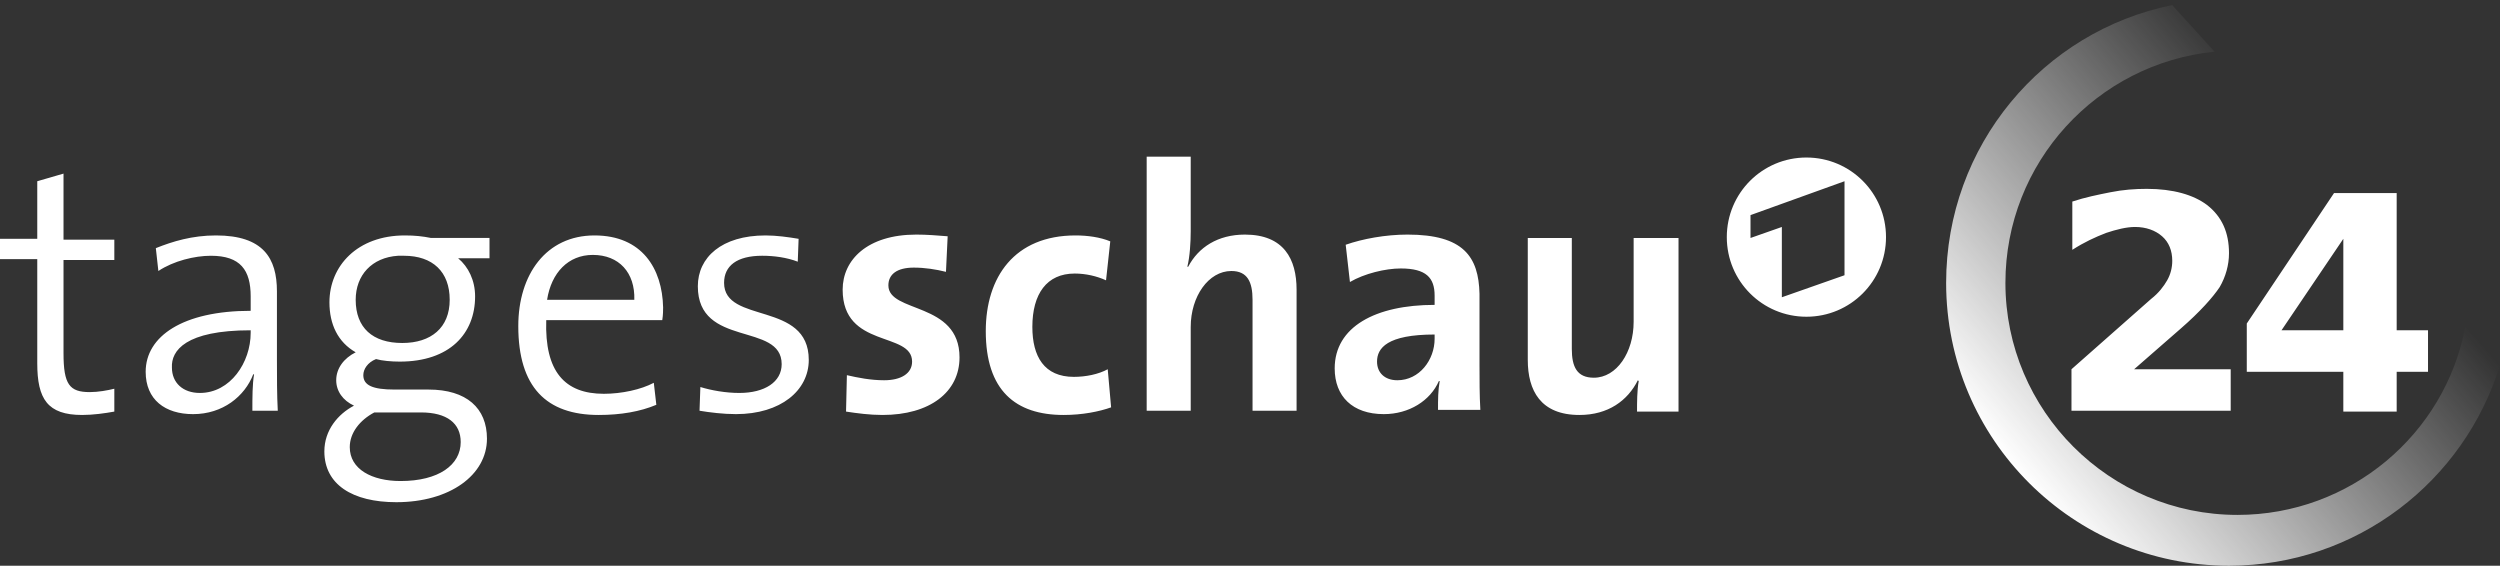
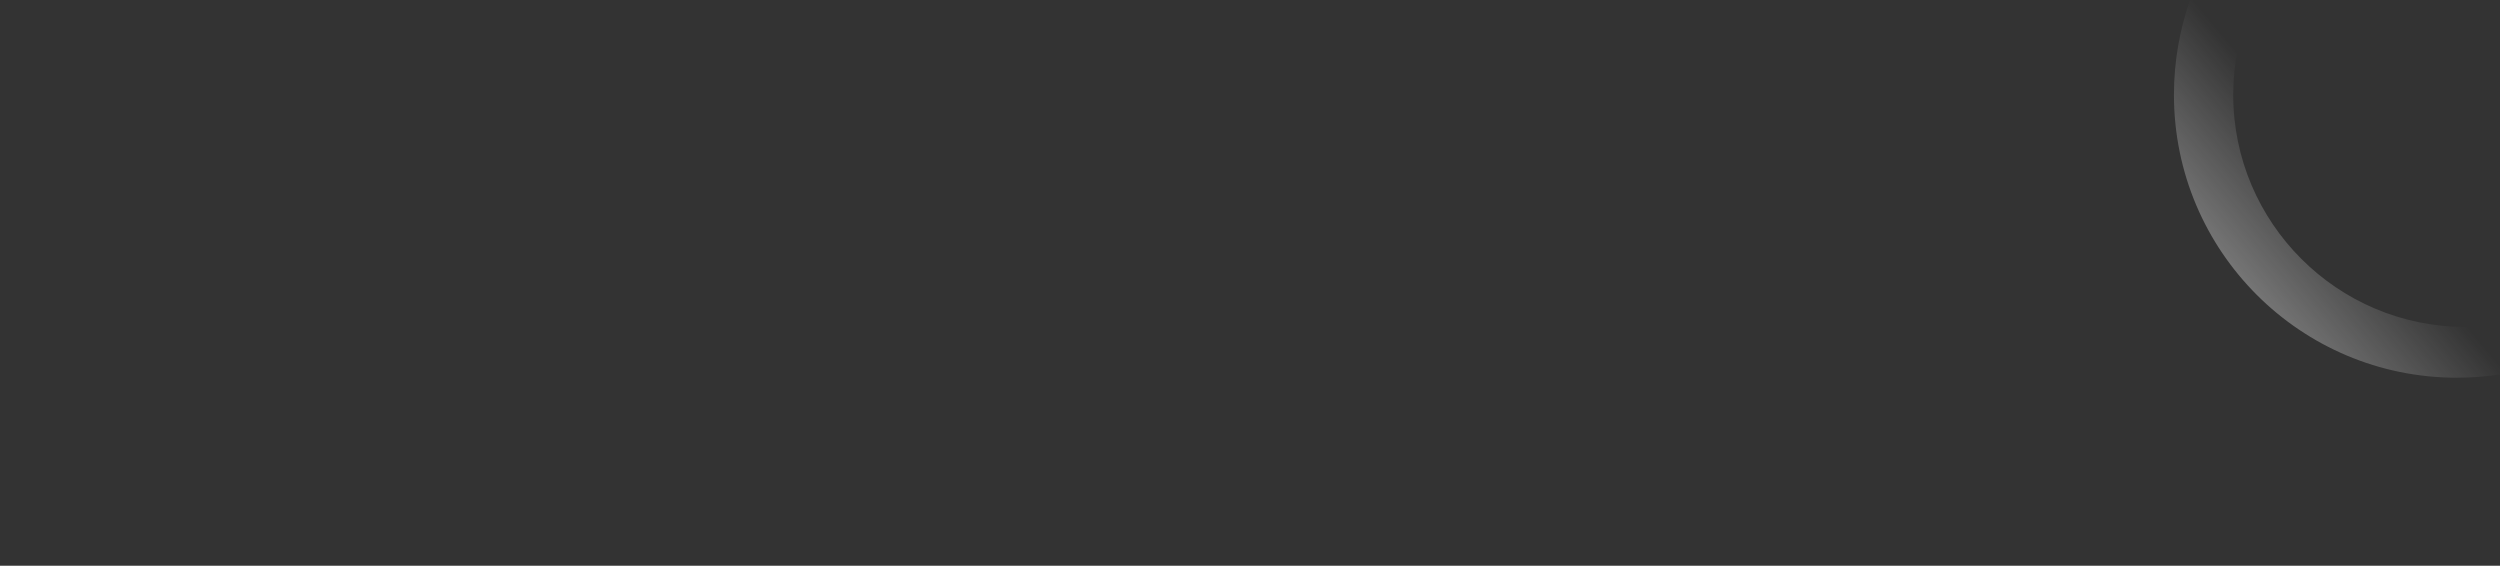
<svg xmlns="http://www.w3.org/2000/svg" version="1.1" id="svg2" x="0px" y="0px" viewBox="0 0 295.2 66.8" style="enable-background:new 0 0 295.2 66.8;" xml:space="preserve">
  <rect x="0" y="0" width="295.2" height="66.8" fill="#333333" stroke="none" />
  <style type="text/css">
	.st0{fill-rule:evenodd;clip-rule:evenodd;fill:#FFFFFF;}
	.st1{fill:url(#SVGID_1_);}
</style>
  <g>
-     <path id="path1910" class="st0" d="M135.4,18.5v30h5.2v-9.9c0-3.6,2.1-6.6,4.8-6.6c1.9,0,2.5,1.3,2.5,3.4v13.1h5.2V34.2   c0-3.6-1.5-6.5-6.1-6.5c-3.2,0-5.5,1.5-6.7,3.8h-0.1c0.3-1.2,0.4-2.9,0.4-4.2v-8.8H135.4L135.4,18.5z M213.3,18.6   c5.2,0,9.4,4.2,9.4,9.4s-4.2,9.4-9.4,9.4s-9.4-4.2-9.4-9.4C203.9,22.8,208.1,18.6,213.3,18.6z M7.5,20.5l-3.1,0.9v6.8H0v2.4h4.4   v12.3c0,4.2,1.2,6.1,5.3,6.1c1.3,0,2.7-0.2,3.8-0.4v-2.7c-0.8,0.2-1.9,0.4-2.9,0.4c-2.4,0-3.1-0.9-3.1-4.6v-11h6v-2.4h-6V20.5z    M217.8,21.4l-11.1,4v2.7l3.7-1.3v8.3l7.4-2.6L217.8,21.4L217.8,21.4z M253.5,22.3c-1.4,0-2.8,0.1-4.3,0.4s-3,0.6-4.5,1.1v5.7   c1.4-0.9,2.7-1.5,4-2c1.2-0.4,2.4-0.7,3.4-0.7c1.3,0,2.4,0.4,3.2,1.1s1.2,1.7,1.2,2.9c0,0.8-0.2,1.6-0.6,2.3s-1,1.5-1.9,2.2   l-9.4,8.3v4.9h18.8v-4.9H252l5.5-4.8c2.3-2,3.8-3.7,4.6-4.9c0.7-1.2,1.1-2.6,1.1-4c0-2.4-0.8-4.3-2.6-5.7   C259,23,256.6,22.3,253.5,22.3z M275.6,22.8l-10.3,15.4v5.7h11.4v4.7h6.3v-4.7h3.7V39H283V22.8H275.6z M108.2,27.7   c-5.8,0-8.7,3-8.7,6.5c0,7,8.2,4.9,8.2,8.5c0,1.4-1.3,2.2-3.3,2.2c-1.6,0-3.1-0.3-4.4-0.6l-0.1,4.3c1.3,0.2,2.8,0.4,4.3,0.4   c5.6,0,9.1-2.7,9.1-6.8c0-6.6-8.4-5.2-8.4-8.5c0-1.3,1-2.1,3-2.1c1.3,0,2.6,0.2,3.8,0.5l0.2-4.2C110.7,27.8,109.4,27.7,108.2,27.7z    M166.2,27.7c-2.6,0-5.3,0.5-7.3,1.2l0.5,4.4c1.7-1,4.2-1.6,6-1.6c3,0,4,1.1,4,3.2V36c-7,0-11.8,2.6-11.8,7.5   c0,3.3,2.1,5.4,5.8,5.4c3,0,5.5-1.6,6.5-3.9h0.1c-0.2,1.1-0.2,2.2-0.2,3.4h5c-0.1-1.7-0.1-3.6-0.1-5.2v-8.5   C174.6,30.3,172.8,27.7,166.2,27.7L166.2,27.7z M25.5,27.8c-2.8,0-5.1,0.7-7.1,1.5l0.3,2.7c1.8-1.2,4.3-1.8,6.2-1.8   c3.5,0,4.7,1.7,4.7,4.8v1.7c-8,0-12.4,3-12.4,7.2c0,3.3,2.3,5,5.6,5c3.5,0,6.1-2.1,7.1-4.7H30c-0.2,1.2-0.2,2.7-0.2,4.3h3   c-0.1-1.8-0.1-4.1-0.1-6.1v-8C32.7,30.5,31.1,27.8,25.5,27.8z M47.8,27.8c-5.6,0-8.9,3.6-8.9,7.9c0,2.6,1,4.7,3.1,5.9   c-1.4,0.7-2.3,1.9-2.3,3.3c0,1.3,0.8,2.4,2.1,3c-1.9,1-3.5,2.9-3.5,5.4c0,3.9,3.3,6,8.5,6c6.3,0,10.7-3.2,10.7-7.5   c0-3.6-2.4-5.8-6.9-5.8h-4c-2.6,0-3.7-0.5-3.7-1.7c0-0.7,0.5-1.5,1.5-1.9c0.7,0.2,1.8,0.3,2.8,0.3c5.9,0,8.9-3.3,8.9-7.7   c0-1.9-0.8-3.5-2-4.5h3.7v-2.4h-6.9C49.9,27.9,49,27.8,47.8,27.8z M70.2,27.8c-5.7,0-9,4.6-9,10.7c0,7.2,3.3,10.5,9.5,10.5   c2.6,0,4.9-0.4,6.8-1.2l-0.3-2.6c-1.5,0.8-3.8,1.3-5.9,1.3c-4.6,0-7-2.6-6.8-8.7h13.7c0.1-0.6,0.1-1.2,0.1-1.5   C78.2,31.7,75.8,27.8,70.2,27.8L70.2,27.8z M90.4,27.8c-5.2,0-8,2.6-8,6c0,7.3,9.9,4.2,9.9,9.2c0,2.1-2,3.4-5,3.4   c-1.6,0-3.3-0.3-4.6-0.7l-0.1,2.8c1.2,0.2,2.8,0.4,4.3,0.4c5.3,0,8.6-2.8,8.6-6.4c0-7-10-4.2-10-9.1c0-2,1.5-3.2,4.5-3.2   c1.4,0,2.9,0.2,4.2,0.7l0.1-2.7C93.1,28,91.7,27.8,90.4,27.8L90.4,27.8z M127,27.8c-7.2,0-10.6,4.9-10.6,11.3c0,7,3.5,9.9,9.2,9.9   c2.2,0,4.2-0.4,5.6-0.9l-0.4-4.5c-1.1,0.6-2.6,0.9-4,0.9c-3.5,0-4.9-2.4-4.9-5.9c0-3.9,1.7-6.3,5-6.3c1.3,0,2.6,0.3,3.7,0.8   l0.5-4.6C129.9,28,128.4,27.8,127,27.8z M180.4,28.1v14.4c0,3.6,1.5,6.5,6.1,6.5c3.4,0,5.7-1.7,6.9-4.1l0.1,0.1   c-0.2,1.1-0.2,2.6-0.2,3.6h4.9V28.1h-5.3V38c0,3.6-2,6.6-4.7,6.6c-2,0-2.6-1.3-2.6-3.4V28.1H180.4z M276.7,28.2V39h-7.3L276.7,28.2   z M70,30.1c3.1,0,5,2.1,4.9,5.3H64.6C65.1,32.2,67.1,30.1,70,30.1z M47,30.2c0.2,0,0.4,0,0.7,0c3.4,0,5.4,1.9,5.4,5.2   s-2.2,5.1-5.6,5.1c-3.5,0-5.5-1.8-5.5-5.1C42,32.5,43.9,30.4,47,30.2z M29.6,39v0.3c0,3.5-2.4,7.1-6,7.1c-2,0-3.3-1.2-3.3-3   C20.2,41.4,21.9,39,29.6,39z M169.4,39.5V40c0,2.5-1.8,4.9-4.4,4.9c-1.5,0-2.4-0.9-2.4-2.2C162.6,41.1,163.8,39.5,169.4,39.5z    M44.2,48.7c0.4,0,0.9,0,1.3,0h4.2c3.1,0,4.7,1.3,4.7,3.5c0,2.7-2.6,4.6-7.1,4.6c-3.4,0-6-1.4-6-4C41.3,51.1,42.5,49.6,44.2,48.7   L44.2,48.7z" />
    <linearGradient id="SVGID_1_" gradientUnits="userSpaceOnUse" x1="277.168" y1="21.665" x2="237.558" y2="54.901">
      <stop offset="0" style="stop-color:#FFFFFF;stop-opacity:0" />
      <stop offset="1" style="stop-color:#FFFFFF" />
    </linearGradient>
-     <path class="st1" d="M291.1,38.6c-2.4,12.7-13.6,22.2-26.9,22.2c-15.1,0-27.4-12.3-27.4-27.4c0-14.2,10.8-25.9,24.7-27.3l-5-5.5   c-15.3,3.1-26.7,16.6-26.7,32.8c0,18.5,15,33.4,33.4,33.4c15.1,0,27.8-10,32-23.7L291.1,38.6z" />
+     <path class="st1" d="M291.1,38.6c-15.1,0-27.4-12.3-27.4-27.4c0-14.2,10.8-25.9,24.7-27.3l-5-5.5   c-15.3,3.1-26.7,16.6-26.7,32.8c0,18.5,15,33.4,33.4,33.4c15.1,0,27.8-10,32-23.7L291.1,38.6z" />
  </g>
</svg>